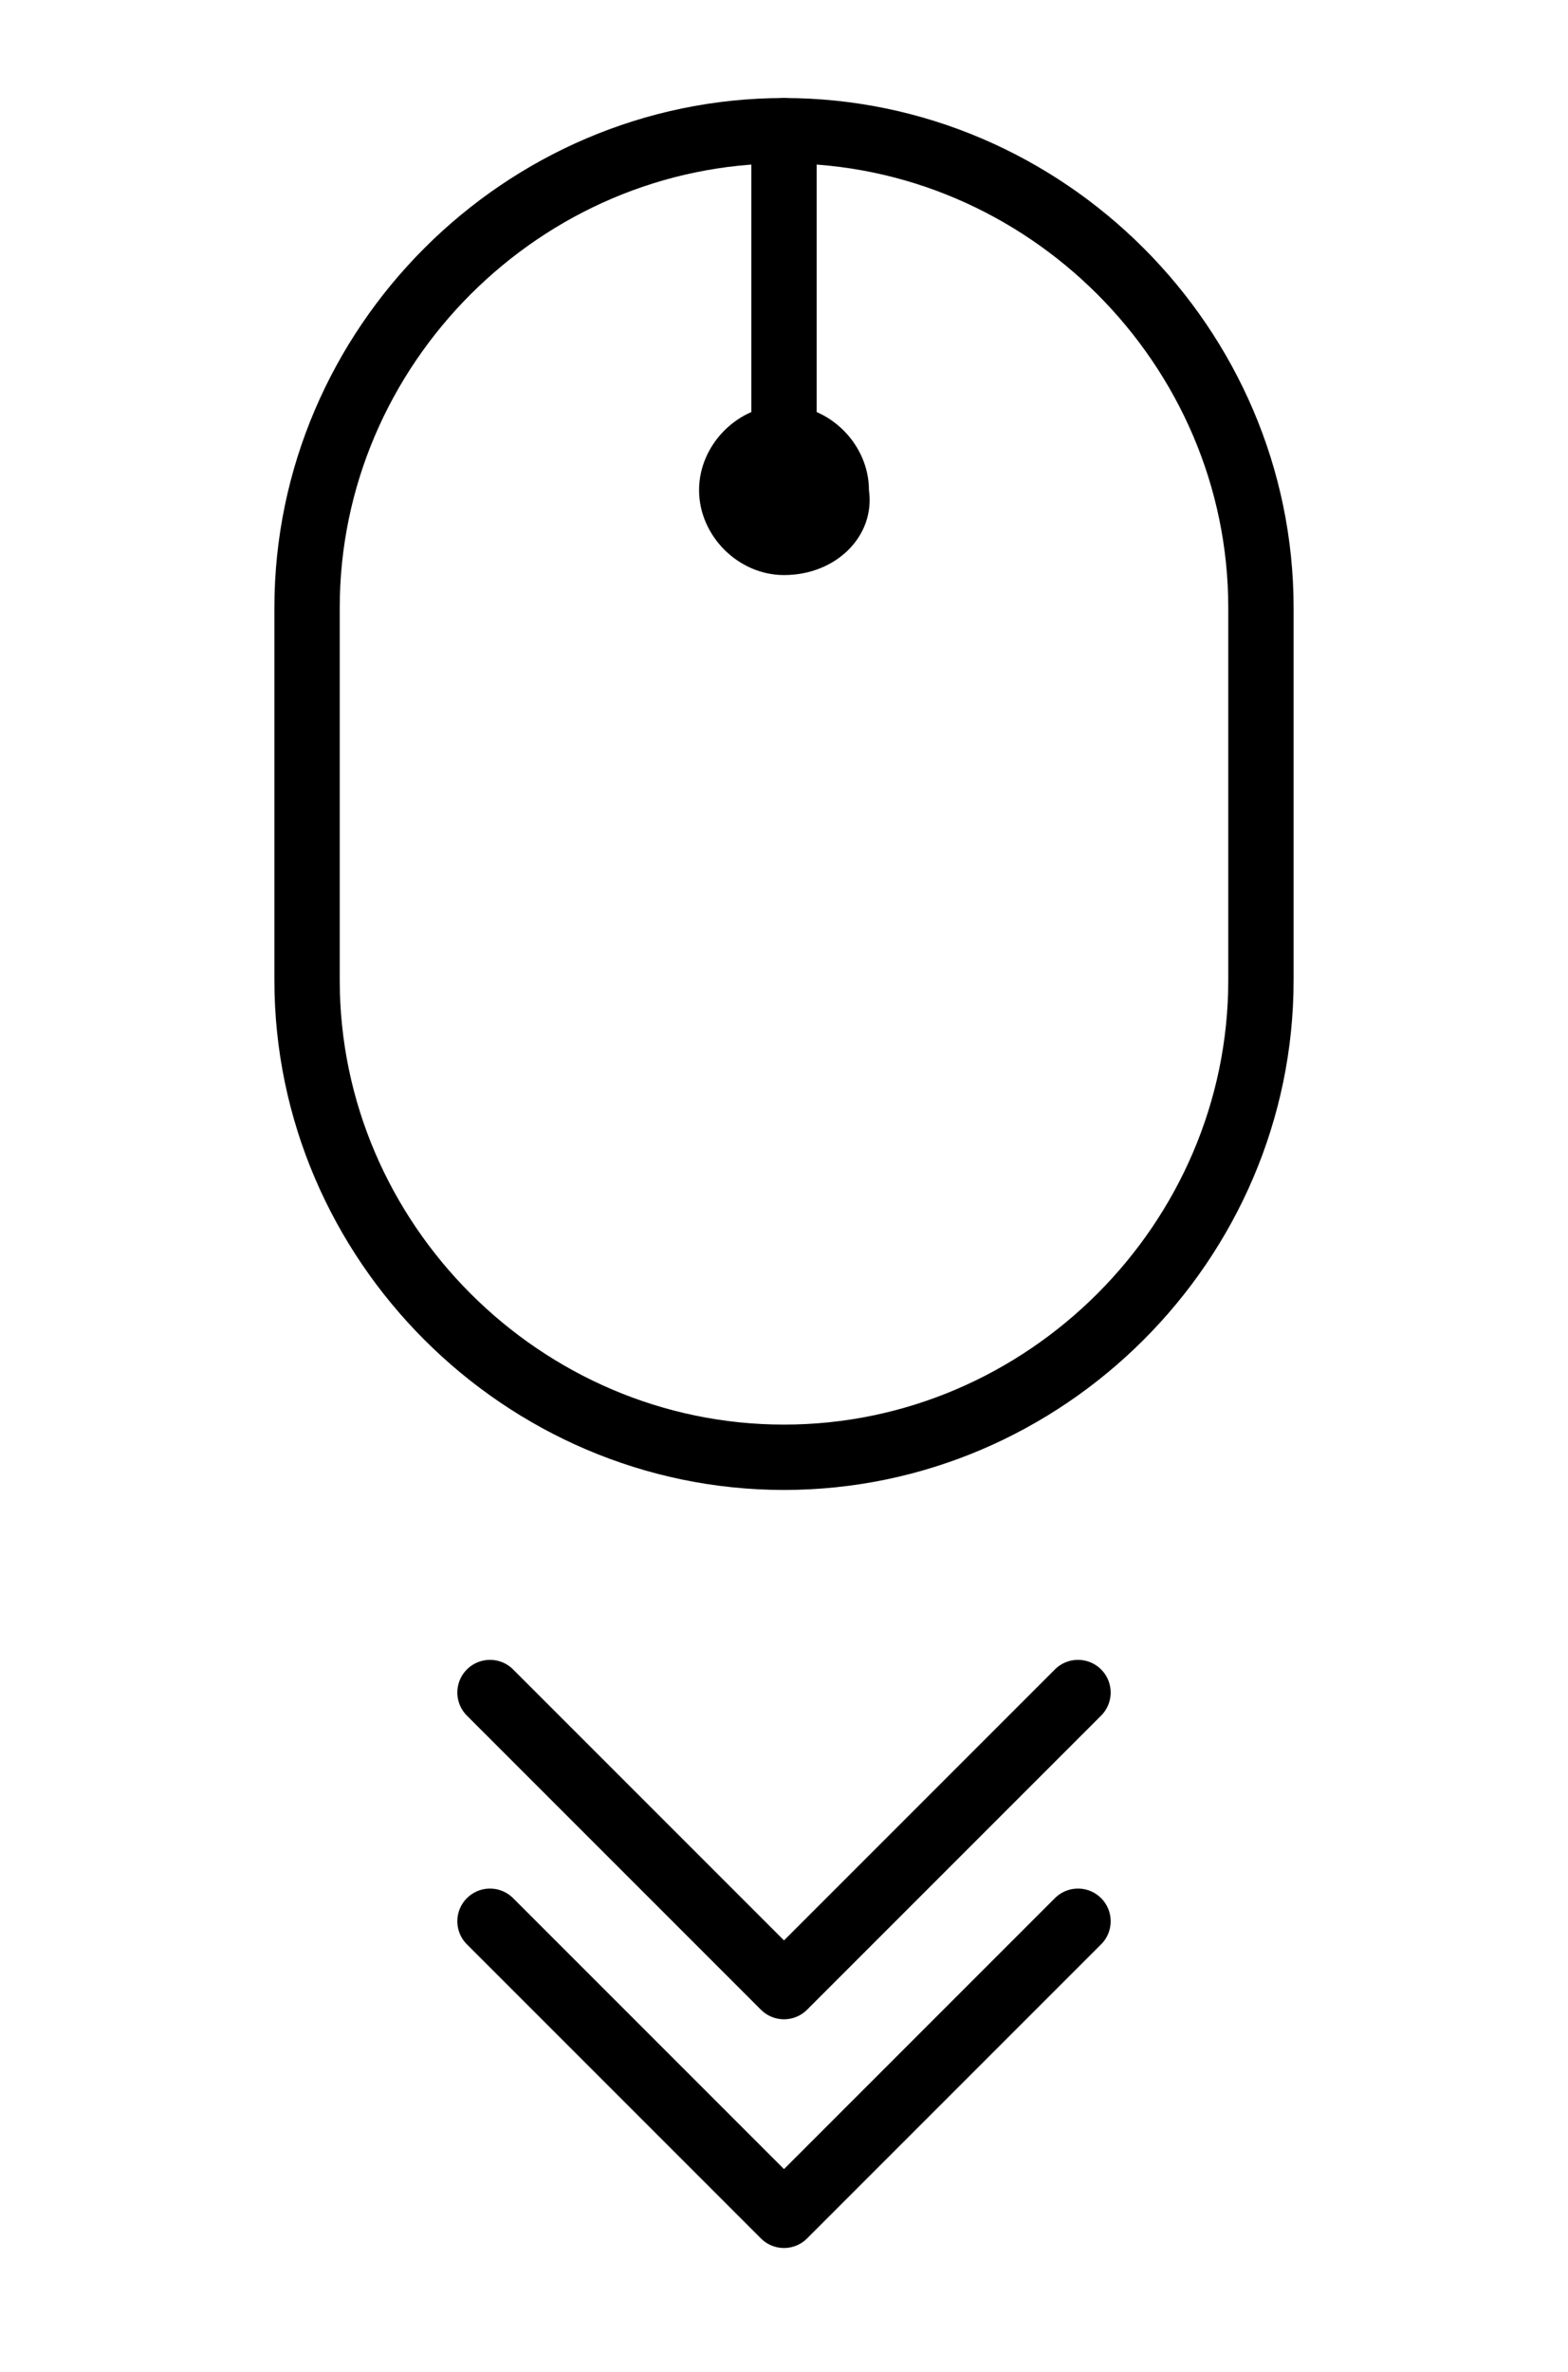
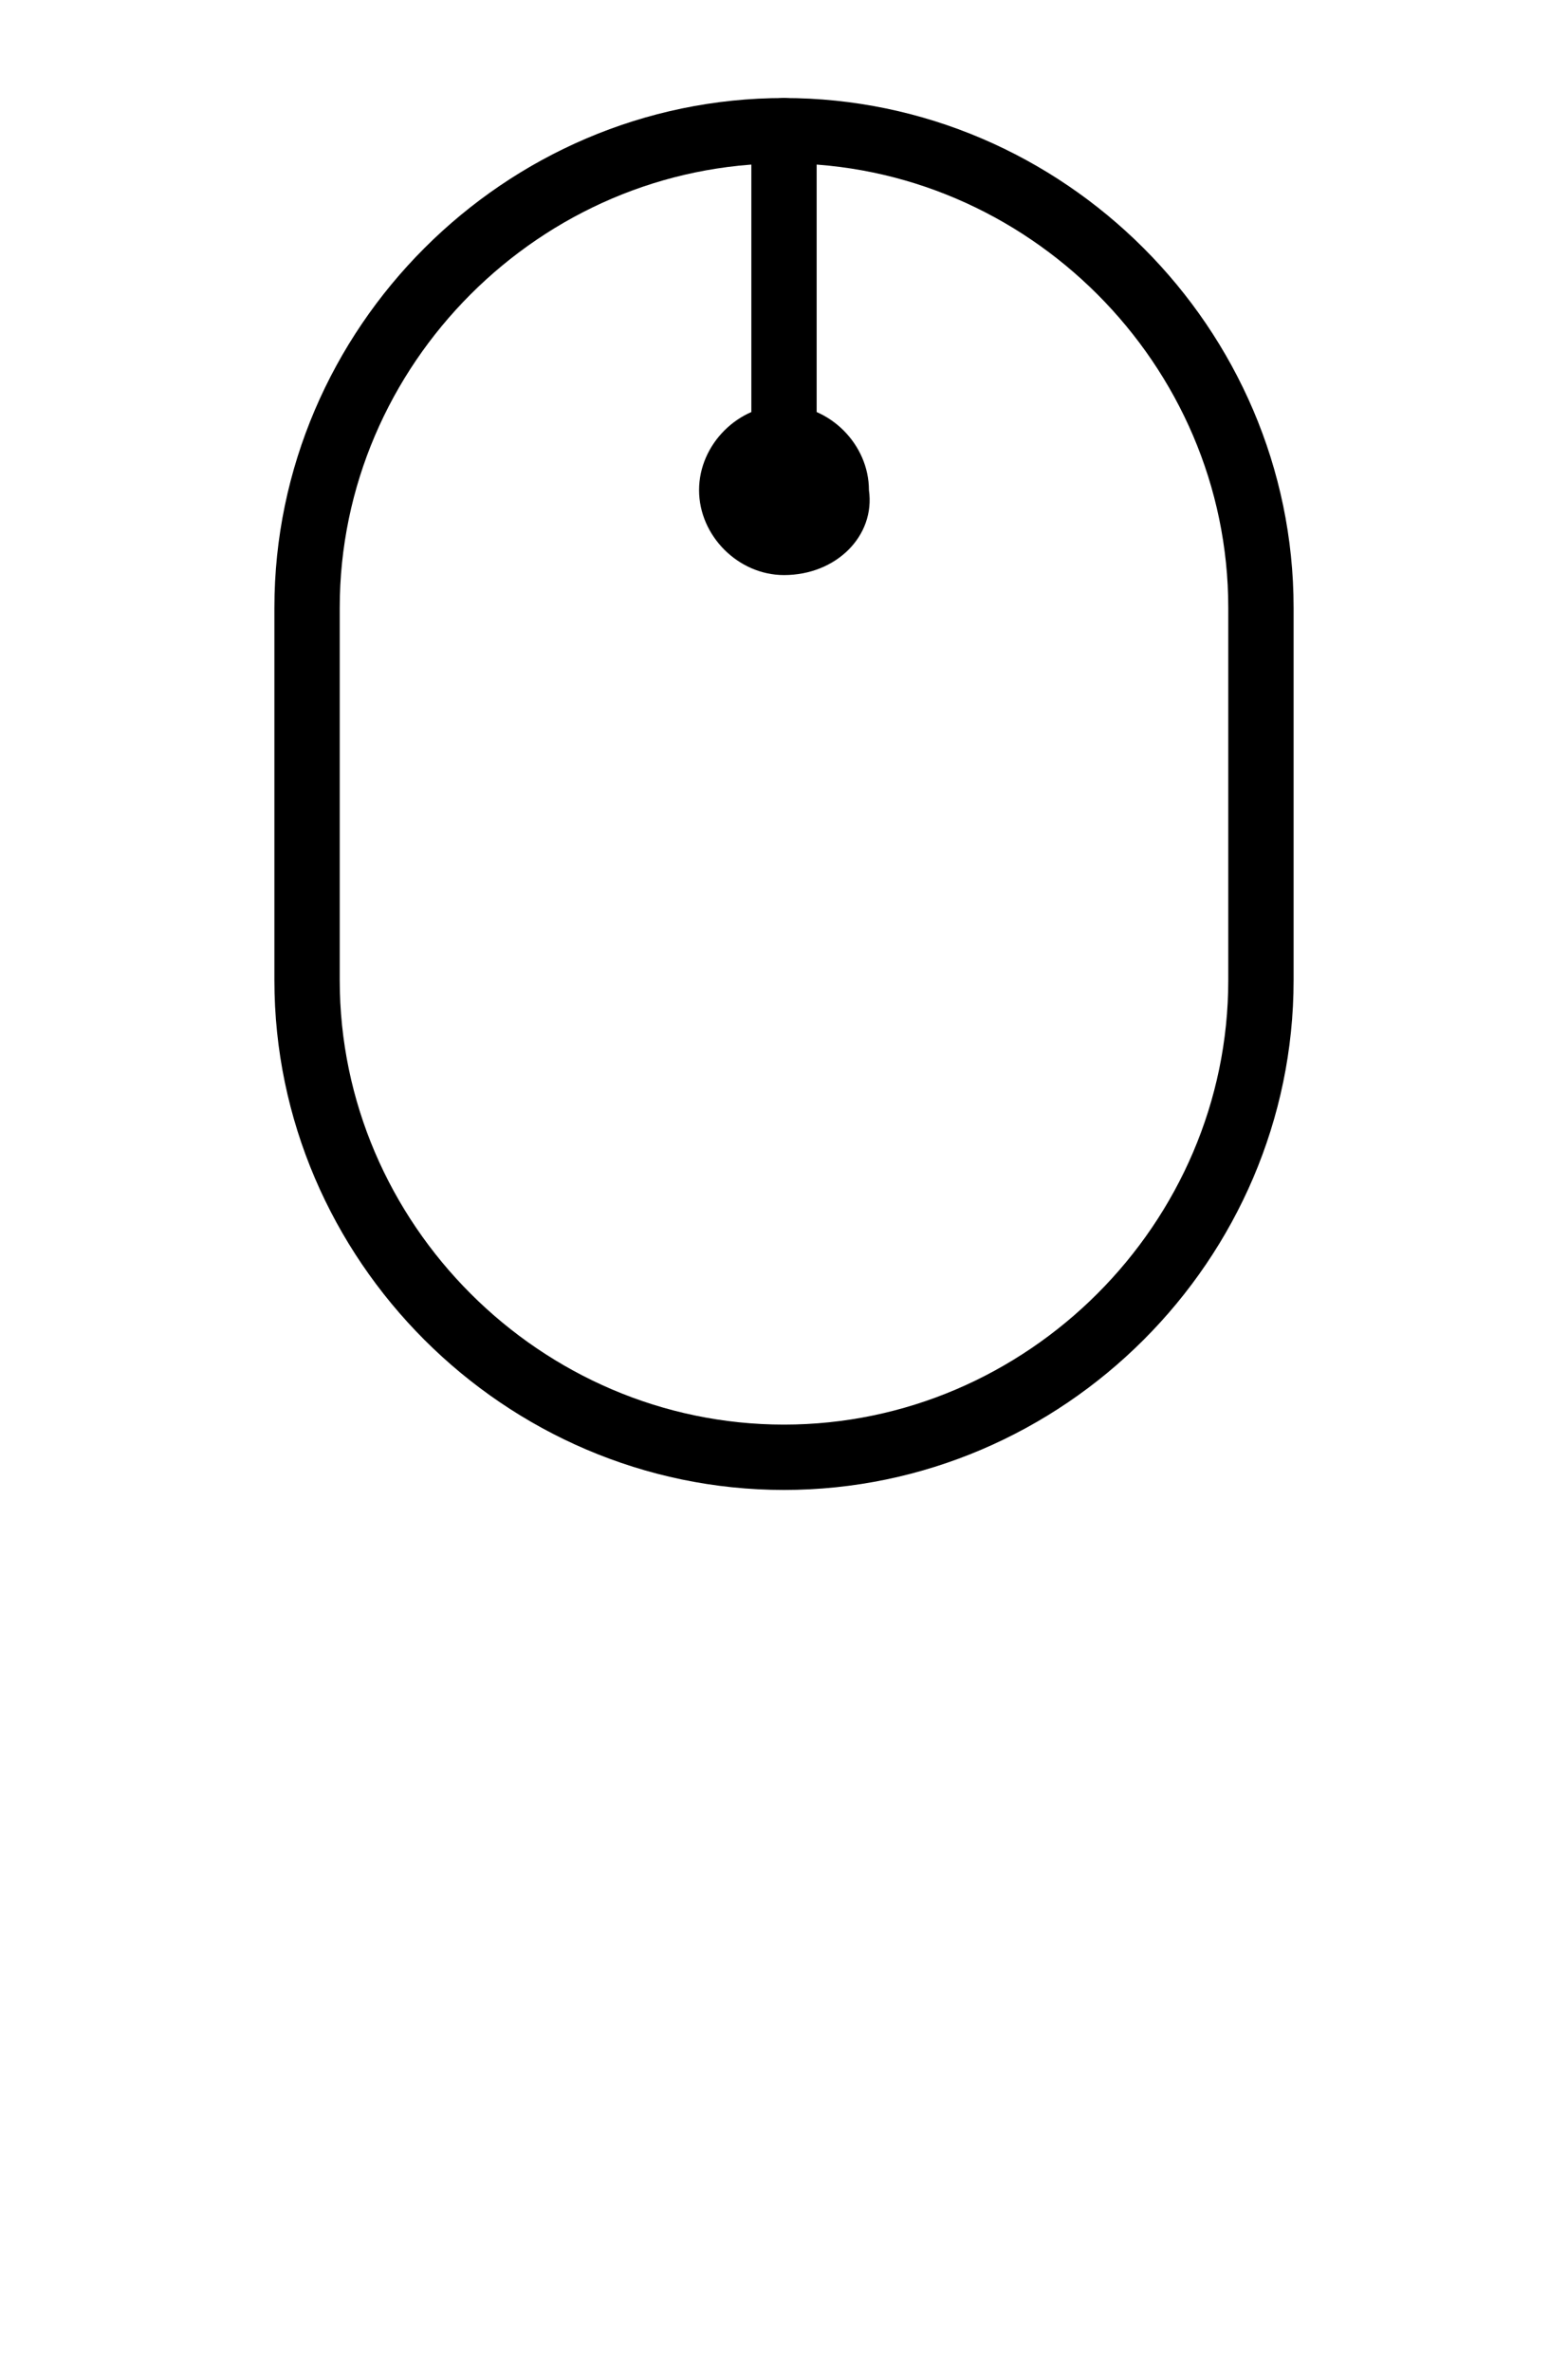
<svg xmlns="http://www.w3.org/2000/svg" version="1.1" id="레이어_1" x="0px" y="0px" viewBox="0 0 24 36.3" style="enable-background:new 0 0 24 36.3;" xml:space="preserve">
  <style type="text/css">
	.st0{fill:none;stroke:#000000;stroke-linecap:round;stroke-linejoin:round;stroke-miterlimit:10;}
</style>
-   <polyline class="st0" points="16.5,25.9 12,30.4 7.5,25.9 " />
-   <polyline class="st0" points="16.5,29.4 12,33.9 7.5,29.4 " />
  <path class="st0" d="M12,22.3L12,22.3c-4,0-7.3-3.3-7.3-7.3V9.3C4.7,5.3,8,2,12,2l0,0c4,0,7.3,3.3,7.3,7.3V15  C19.3,19,16,22.3,12,22.3z" />
-   <path d="M12,8.8L12,8.8c-0.7,0-1.3-0.6-1.3-1.3l0,0c0-0.7,0.6-1.3,1.3-1.3l0,0c0.7,0,1.3,0.6,1.3,1.3l0,0C13.4,8.2,12.8,8.8,12,8.8z  " />
+   <path d="M12,8.8L12,8.8c-0.7,0-1.3-0.6-1.3-1.3l0,0c0-0.7,0.6-1.3,1.3-1.3l0,0c0.7,0,1.3,0.6,1.3,1.3C13.4,8.2,12.8,8.8,12,8.8z  " />
  <line class="st0" x1="12" y1="6.9" x2="12" y2="2" />
</svg>